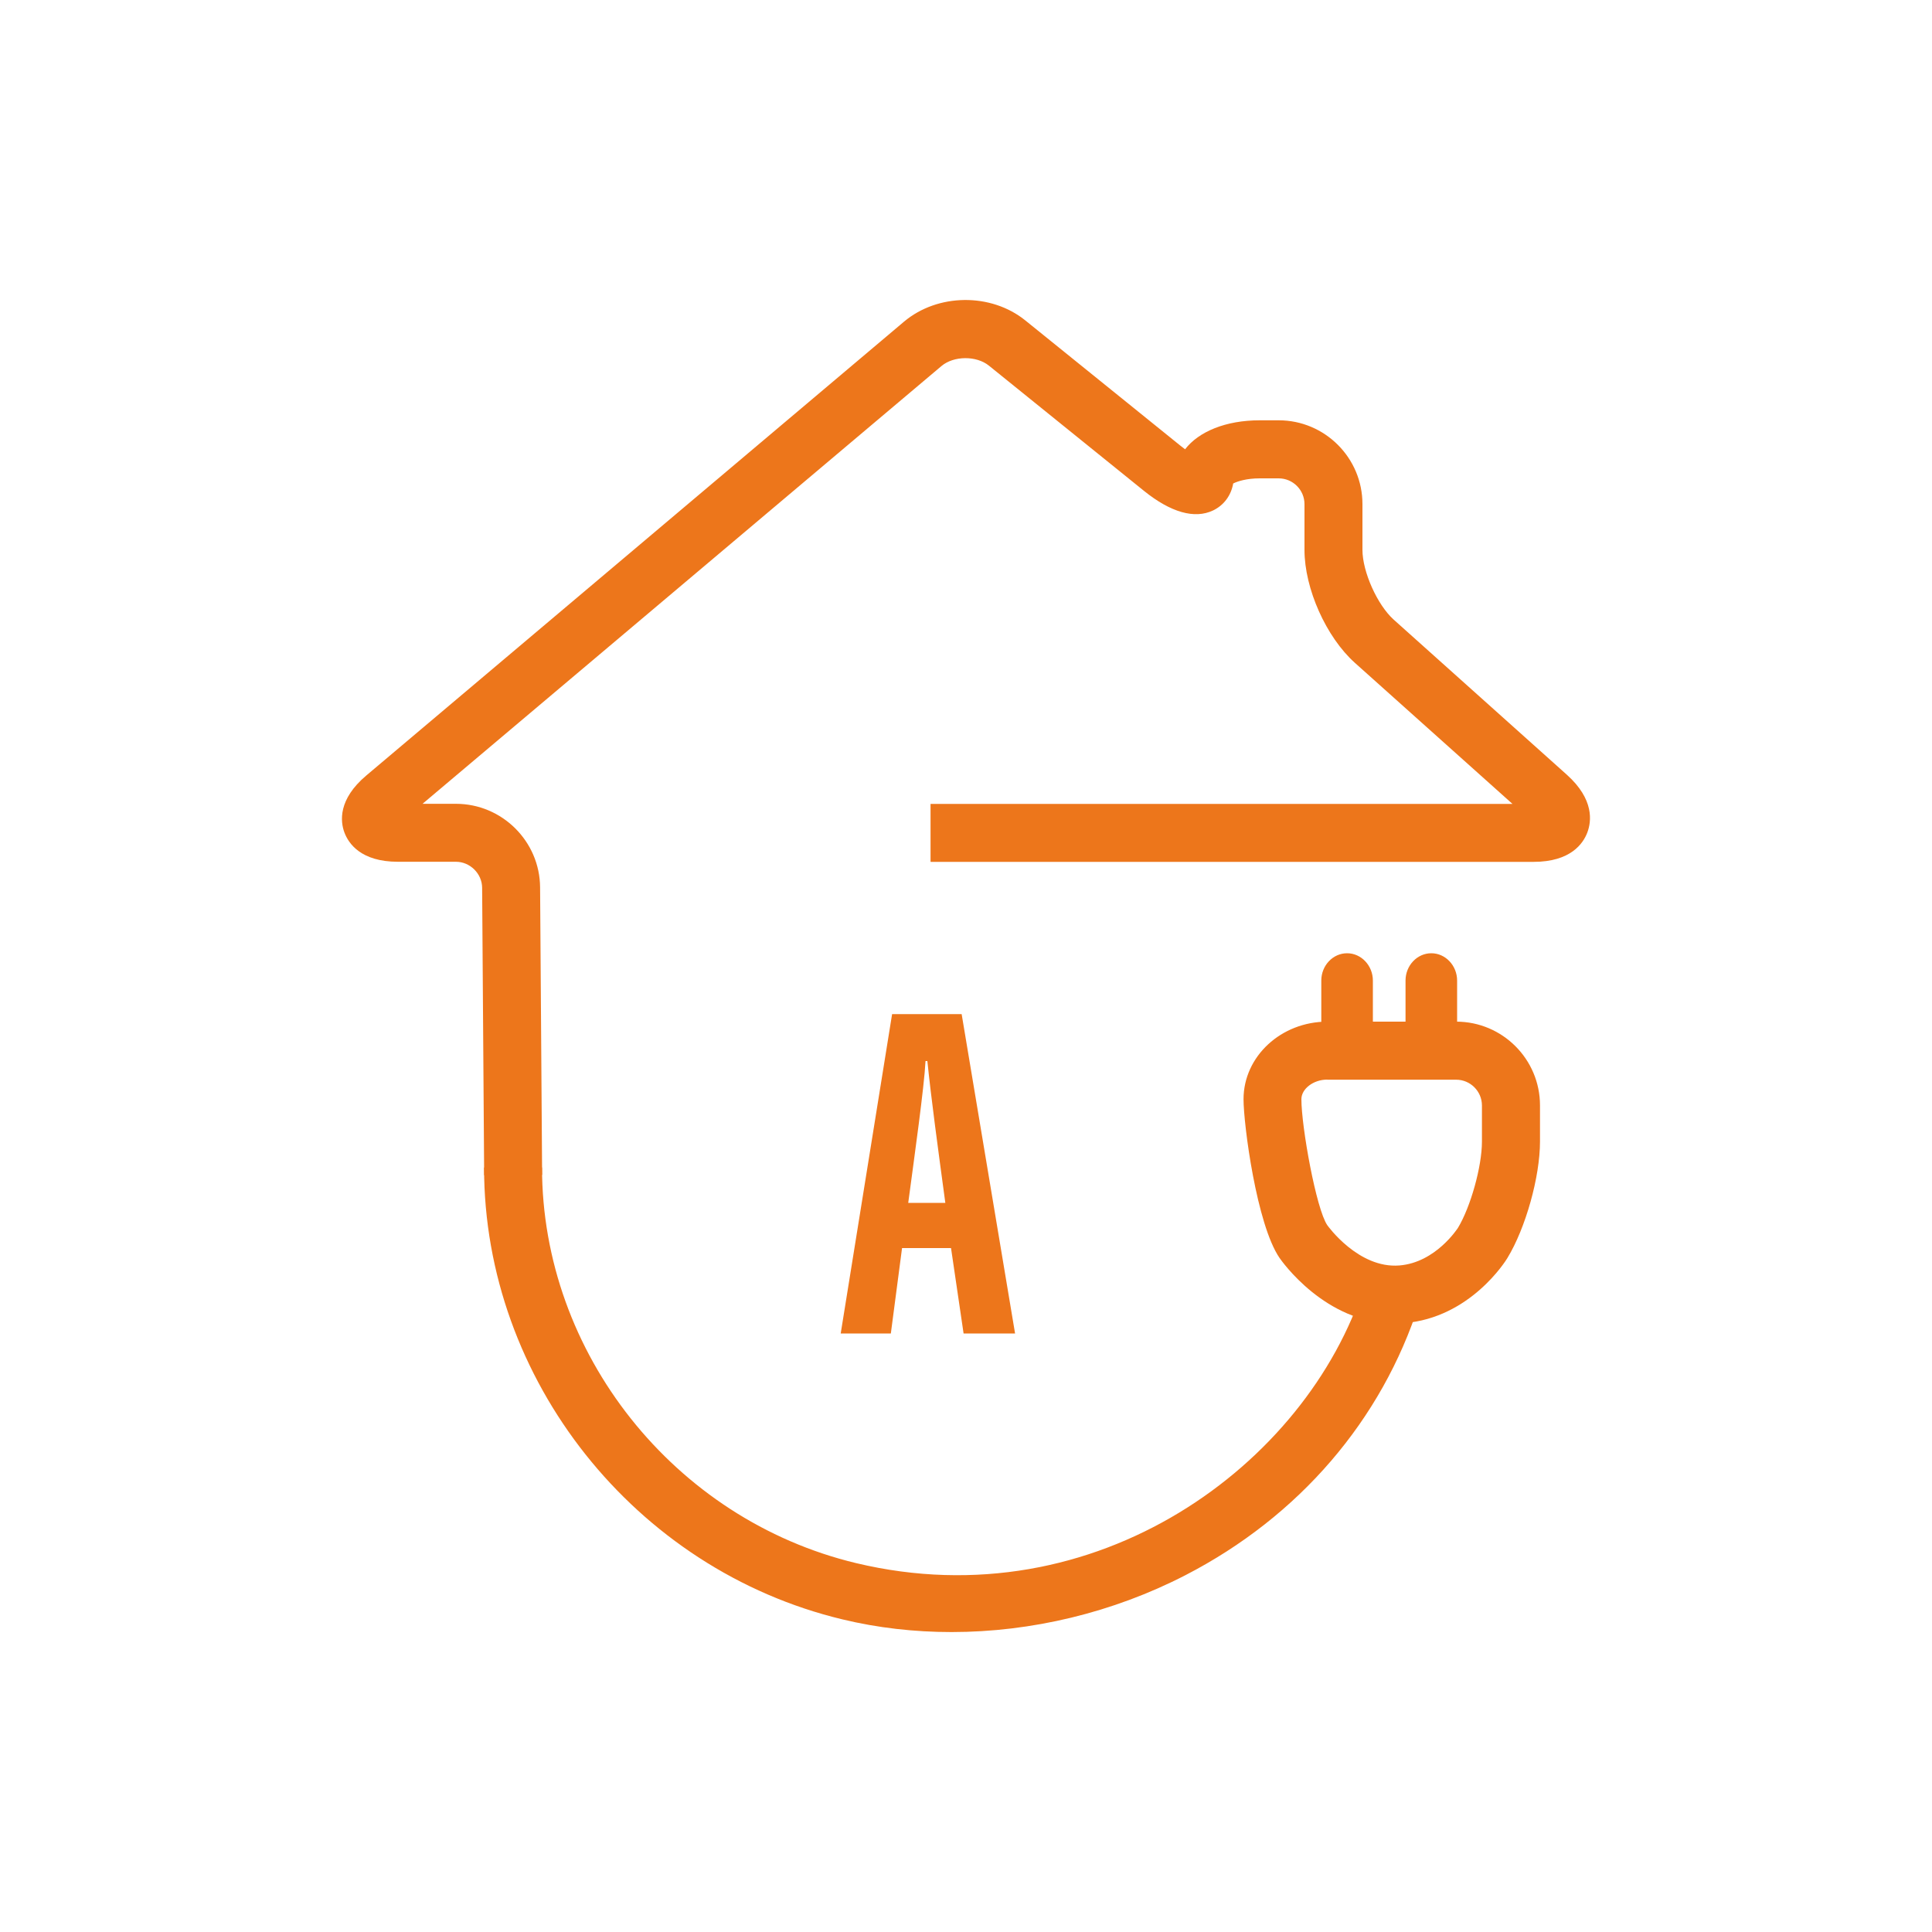
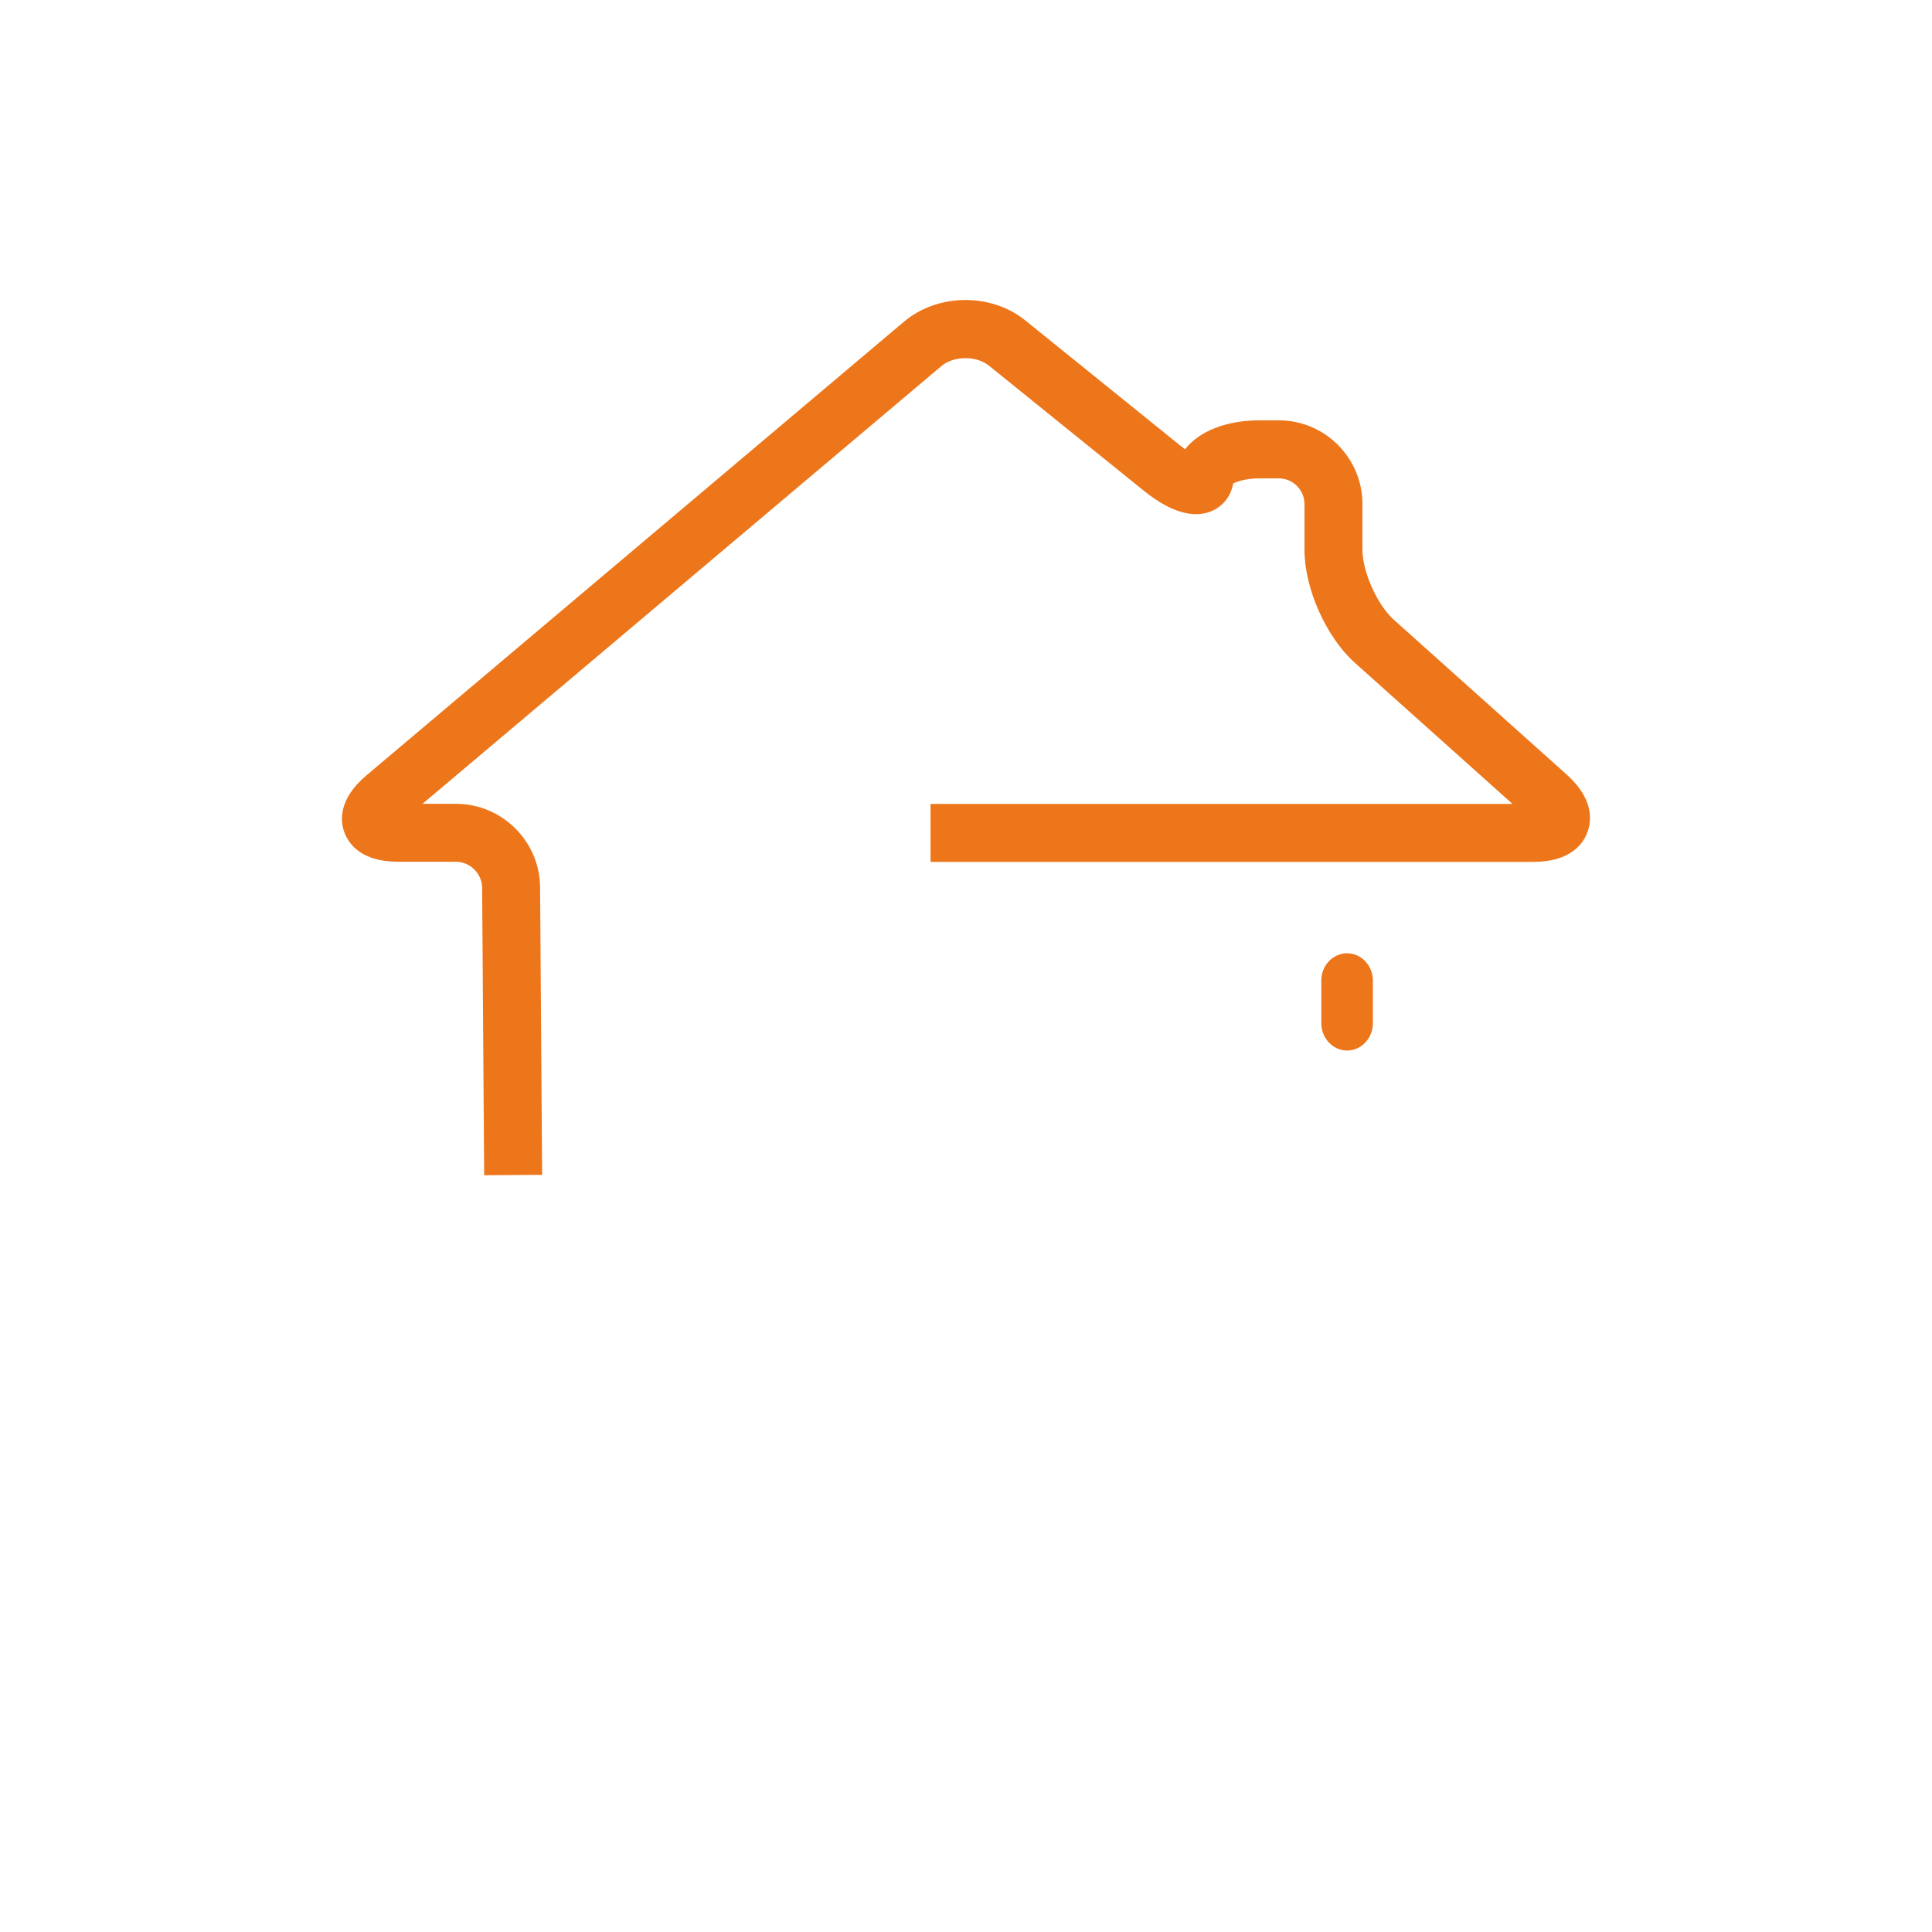
<svg xmlns="http://www.w3.org/2000/svg" id="Layer_1" x="0px" y="0px" viewBox="0 0 200 200" style="enable-background:new 0 0 200 200;" xml:space="preserve">
  <style type="text/css">	.st0{fill:#ED761B;}</style>
  <g id="Back" />
  <g id="Front">
    <g>
      <g>
-         <path class="st0" d="M50.12,121.66L49.91,91.9c-0.01-1.46-1.25-2.69-2.71-2.69h-6c-3.86,0-5.13-1.91-5.55-3.04     s-0.67-3.42,2.28-5.9L93.58,33.3c3.49-2.94,9.01-3,12.56-0.13l16.06,12.97c0.17,0.14,0.33,0.26,0.48,0.37c1.4-1.83,4.22-3,7.71-3     h1.98c4.78,0,8.67,3.89,8.67,8.67v4.74c0,2.27,1.54,5.7,3.23,7.22L162.2,80.2c2.85,2.56,2.55,4.84,2.12,5.98     c-0.43,1.14-1.73,3.04-5.57,3.04H96.33v-6h60.24l-16.31-14.6c-2.98-2.67-5.22-7.69-5.22-11.69v-4.74c0-1.47-1.2-2.67-2.67-2.67     h-1.98c-1.33,0-2.28,0.3-2.73,0.53c-0.22,1.24-0.96,2.25-2.08,2.79c-1.91,0.91-4.38,0.21-7.15-2.02l-16.06-12.97     c-1.3-1.05-3.65-1.03-4.92,0.05L43.74,83.21h3.46c4.77,0,8.68,3.88,8.71,8.65l0.21,29.76L50.12,121.66z M158.7,85.2L158.7,85.2     L158.7,85.2z M127.73,49.27L127.73,49.27L127.73,49.27z M121.73,49.27L121.73,49.27L121.73,49.27z" />
-         <path class="st0" d="M98.5,168.95c-3.83,0-7.63-0.43-11.28-1.31c-21.5-5.15-37.11-24.83-37.11-46.78h6     c0,19.21,13.67,36.43,32.5,40.95c24.9,5.96,46.69-10.26,52.6-28.71l5.71,1.83c-3.87,12.09-12.47,22.08-24.2,28.13     C115.2,166.94,106.77,168.95,98.5,168.95z" />
-         <path class="st0" d="M144.38,137.01c-7.2,0-11.73-6.51-11.93-6.8c-2.36-3.45-3.72-13.78-3.72-16.42c0-4.43,3.89-8.03,8.67-8.03     h13.35c4.78,0,8.67,3.89,8.67,8.67v3.74c0,3.65-1.48,8.95-3.38,12.07c-0.15,0.25-3.82,6.18-10.69,6.73     C145.02,137,144.69,137.01,144.38,137.01z M137.39,111.76c-1.42,0-2.67,0.95-2.67,2.03c0,2.86,1.53,11.36,2.68,13.04     c0.02,0.03,3.21,4.51,7.46,4.17c3.77-0.3,6.03-3.85,6.06-3.88c1.32-2.18,2.49-6.37,2.49-8.94v-3.74c0-1.47-1.2-2.67-2.67-2.67     h-13.35V111.76z" />
+         <path class="st0" d="M50.12,121.66L49.91,91.9c-0.01-1.46-1.25-2.69-2.71-2.69h-6c-3.86,0-5.13-1.91-5.55-3.04     s-0.67-3.42,2.28-5.9L93.58,33.3c3.49-2.94,9.01-3,12.56-0.13l16.06,12.97c0.17,0.14,0.33,0.26,0.48,0.37c1.4-1.83,4.22-3,7.71-3     h1.98c4.78,0,8.67,3.89,8.67,8.67v4.74c0,2.27,1.54,5.7,3.23,7.22L162.2,80.2c2.85,2.56,2.55,4.84,2.12,5.98     c-0.43,1.14-1.73,3.04-5.57,3.04H96.33v-6h60.24l-16.31-14.6c-2.98-2.67-5.22-7.69-5.22-11.69v-4.74c0-1.47-1.2-2.67-2.67-2.67     h-1.98c-1.33,0-2.28,0.3-2.73,0.53c-0.22,1.24-0.96,2.25-2.08,2.79c-1.91,0.91-4.38,0.21-7.15-2.02l-16.06-12.97     c-1.3-1.05-3.65-1.03-4.92,0.05L43.74,83.21h3.46c4.77,0,8.68,3.88,8.71,8.65l0.21,29.76L50.12,121.66z M158.7,85.2L158.7,85.2     z M127.73,49.27L127.73,49.27L127.73,49.27z M121.73,49.27L121.73,49.27L121.73,49.27z" />
        <g>
          <path class="st0" d="M142.12,105.92c0,1.56-1.2,2.83-2.67,2.83s-2.67-1.28-2.67-2.83v-4.41c0-1.56,1.2-2.83,2.67-2.83      s2.67,1.28,2.67,2.83V105.92z" />
        </g>
        <g>
-           <path class="st0" d="M150.84,105.92c0,1.56-1.2,2.83-2.67,2.83s-2.67-1.28-2.67-2.83v-4.41c0-1.56,1.2-2.83,2.67-2.83      s2.67,1.28,2.67,2.83V105.92z" />
-         </g>
+           </g>
      </g>
      <g>
-         <path class="st0" d="M93.38,129.2l-1.16,8.84h-5.19l5.32-33.06h7.2l5.53,33.06h-5.33l-1.3-8.84H93.38z M97.86,124.52     c-0.76-5.61-1.48-10.94-1.86-14.68h-0.19c-0.14,2.72-1.14,9.8-1.79,14.68H97.86z" />
-       </g>
+         </g>
    </g>
  </g>
</svg>